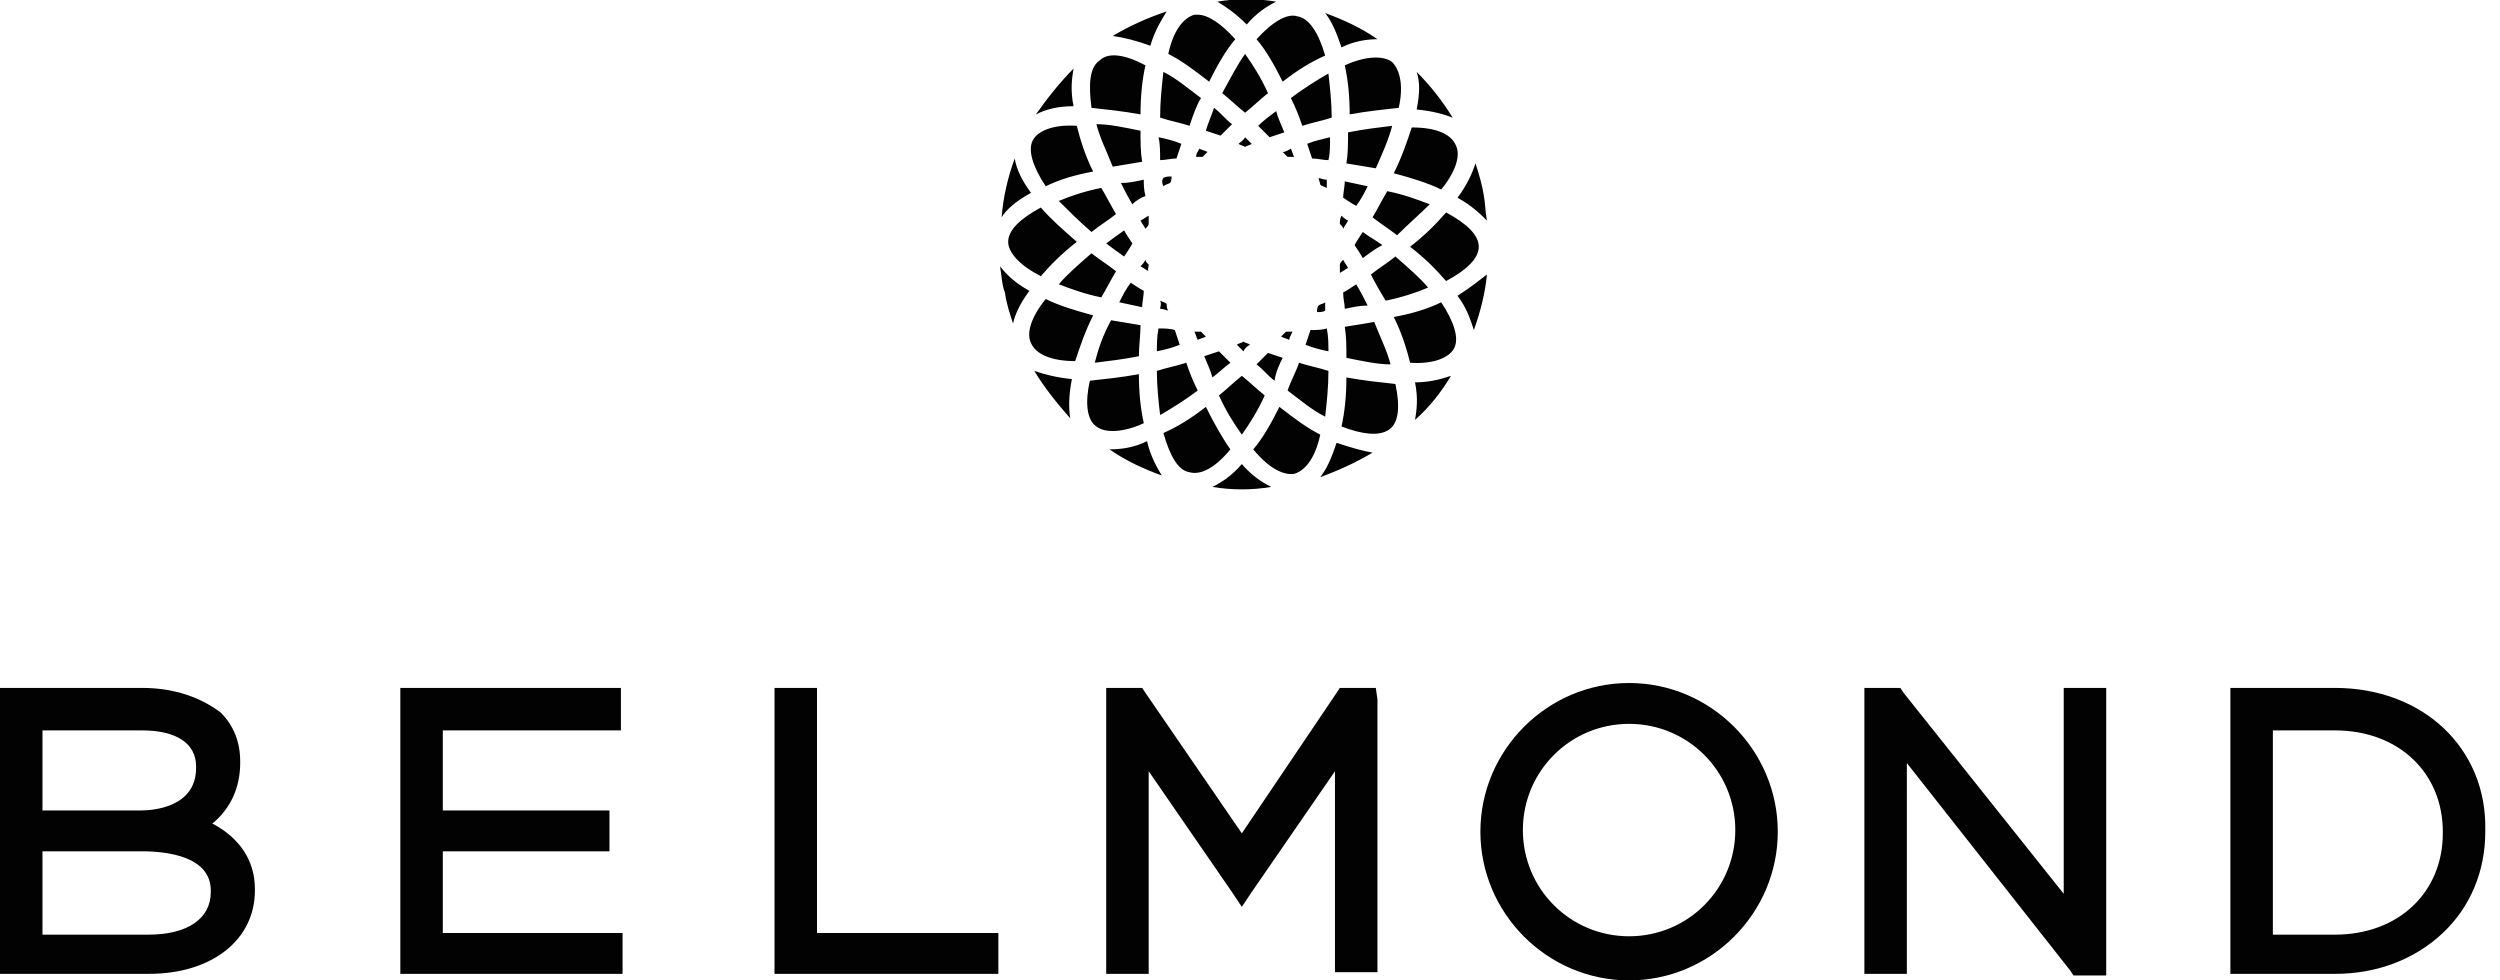
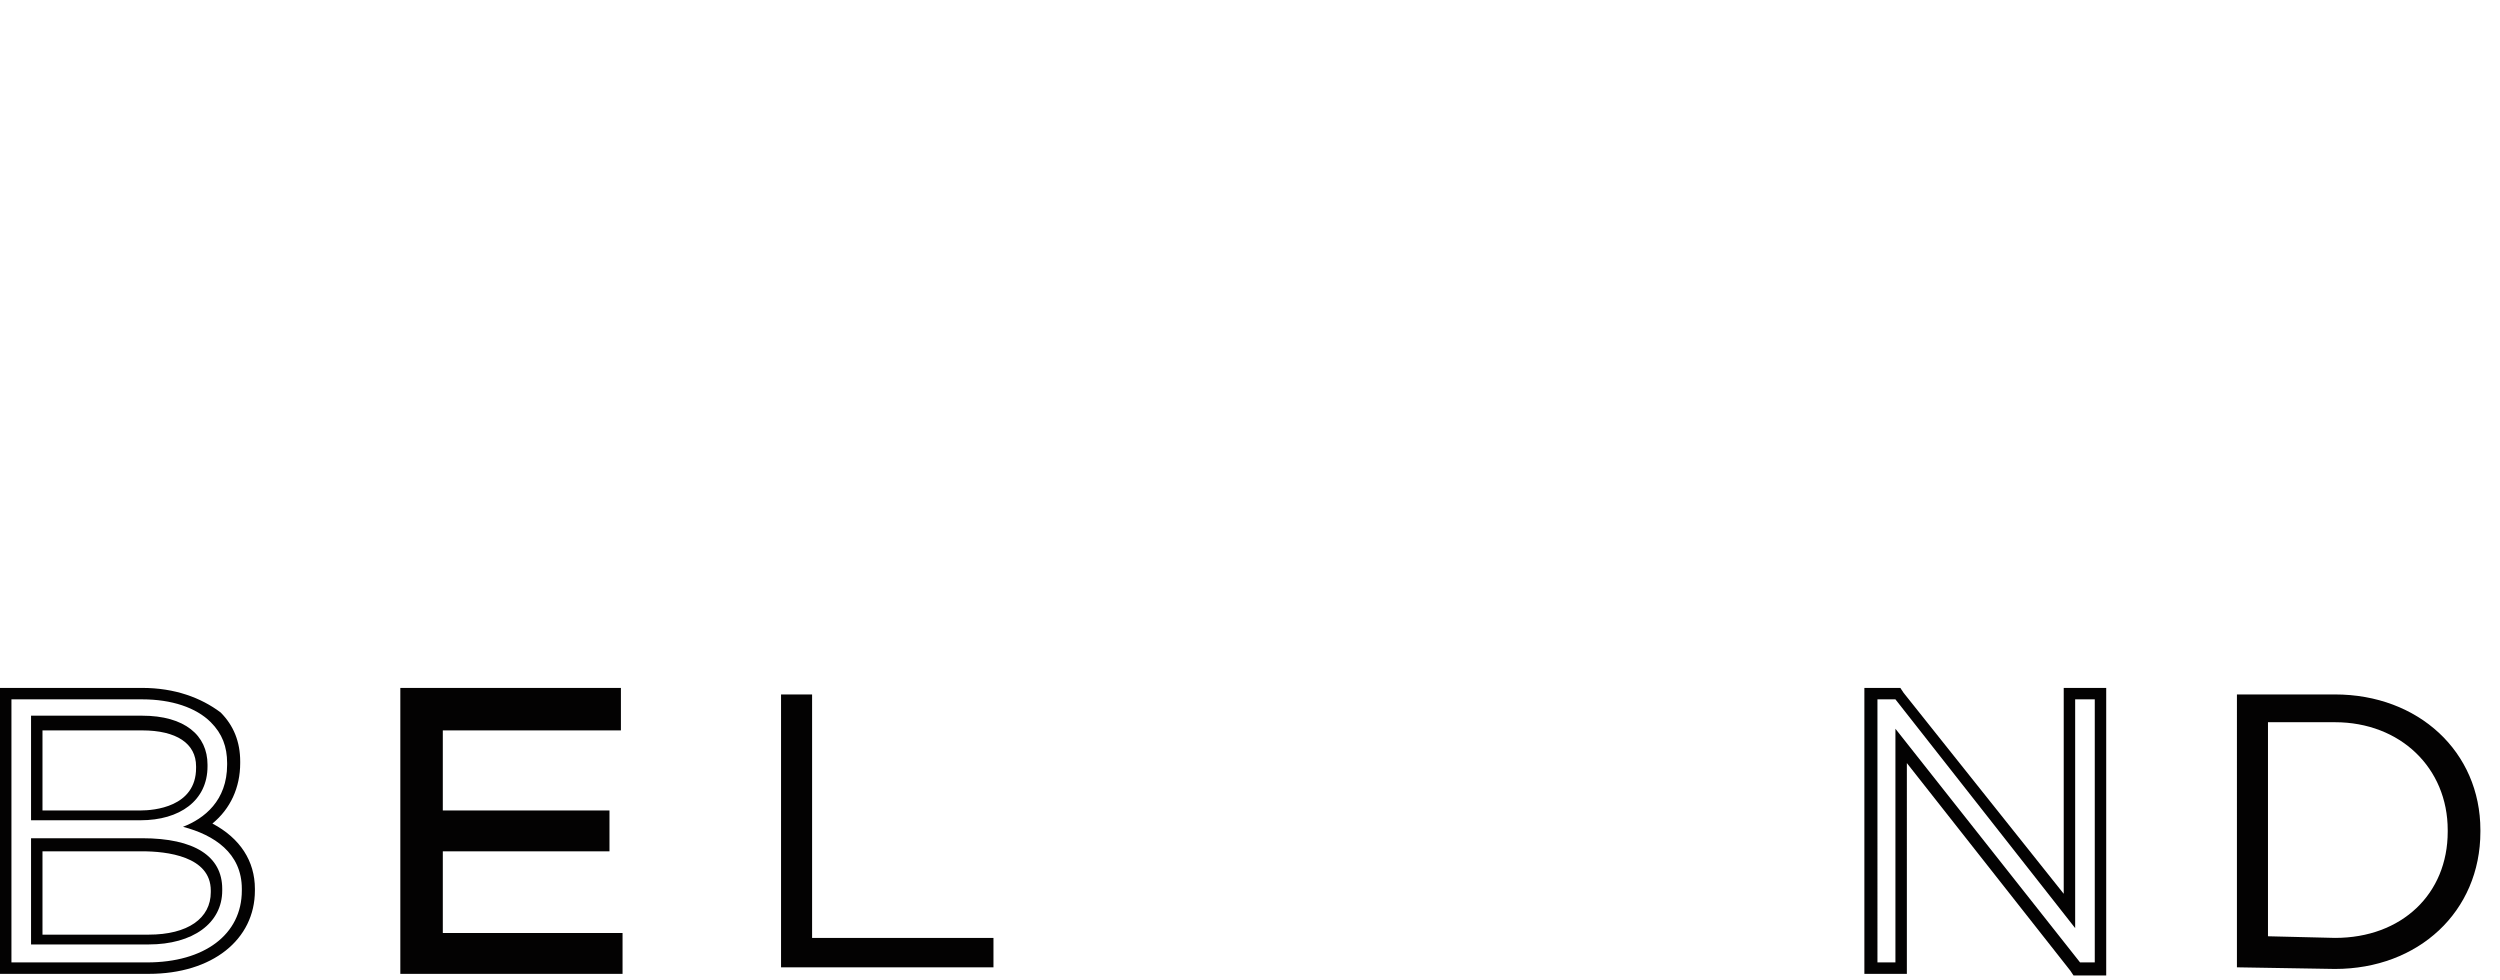
<svg xmlns="http://www.w3.org/2000/svg" viewBox="0 0 153 60" id="belmond">
-   <path d="M.4 59.2V42.5h8.3c1.9 0 3.4.5 4.4 1.5.7.8 1.1 1.7 1.1 2.8v.1c0 1.6-.8 2.9-2.1 3.7 2 .8 3 2.1 3 3.9v.1c0 2.9-2.4 4.7-6.1 4.7m.1-1.9c2.6 0 4.1-1.1 4.1-2.9v-.1c0-2.4-2.8-2.8-4.5-2.8H2.3v5.7h6.8v.1zm-.5-7.5c1.8 0 3.8-.8 3.8-2.9v-.1c0-1.6-1.4-2.6-3.7-2.6H2.3v5.6h6.3z" fill="#030202" />
  <path d="M8.7 42.8c1.8 0 3.3.5 4.2 1.4.7.7 1 1.5 1 2.5v.1c0 2.2-1.4 3.3-2.7 3.8 1.9.5 3.6 1.6 3.6 3.8v.1c0 2.7-2.3 4.4-5.8 4.4H.7V42.8h8m-6.8 7.4h6.7c2.4 0 4.1-1.2 4.1-3.3v-.1c0-1.8-1.4-3-4-3H1.9v6.4m0 7.6h7.2c2.7 0 4.5-1.3 4.5-3.3v-.1c0-2-1.7-3.1-4.9-3.1H1.9v6.5m6.8-15.7H0v17.5h9.1c3.9 0 6.5-2.1 6.5-5.1v-.1c0-1.7-.9-3.1-2.6-4 1.1-.9 1.7-2.2 1.7-3.7v-.1c0-1.2-.4-2.2-1.2-3-1.2-.9-2.8-1.5-4.8-1.5m-6.1 2.6h6.1c2.1 0 3.3.8 3.3 2.2v.1c0 2.4-2.6 2.6-3.4 2.6h-6v-4.9zm0 7.4h6.1c1.5 0 4.2.3 4.2 2.4v.1c0 1.6-1.4 2.6-3.8 2.6H2.6v-5.1zm22.2 7.1V42.5h12.8v1.8H26.7v5.6h10.2v1.8H26.7v5.7h11.1v1.8" fill="#030202" />
  <path d="M37.3 42.8v1.1H26.4v6.3h10.2v1.1H26.4v6.4h11v1.1H25.2v-16m12.8-.7H24.5v17.5h13.6v-2.5h-11v-5h10.2v-2.5H27.1v-4.9H38v-2.6zm9.8 17.1V42.5h1.9v14.9h11.1v1.8" fill="#030202" />
-   <path d="M49.3 42.8v14.9h11.1v1.1H48.1v-16m1.9-.7h-2.6v17.5h13.7v-2.5H50v-15zm32 17.1V46.1l-6.1 8.8-6-8.8v13.1H68V42.5h1.7l6.3 9.2 6.2-9.2h1.7v16.7" fill="#030202" />
-   <path d="M83.5 42.8v16.1h-1.2v-14l-6.4 9.3-6.4-9.3v13.9h-1.1v-16h1.1l6.4 9.5 6.4-9.5m1.9-.7H82l-.2.3L76 51l-5.9-8.6-.2-.3h-2.2v17.5h2.6V47.2l5.1 7.4.6.9.6-.9 5.1-7.4v12.3h2.6V42.8l-.1-.7zm42.9 17.1l-10.8-13.6v13.6h-1.8V42.5h1.6l10.6 13.3V42.5h1.8v16.7" fill="#030202" />
  <path d="M128.2 42.8v16.1h-.9L116 44.6v14.3h-1.1V42.8h1.1l11 14v-14m1.9-.7h-2.6v12.6l-9.8-12.3-.2-.3h-2.2v17.5h2.6V46.7l10 12.7.2.3h2V42.1zm8 17.1V42.5h6c5.1 0 8.9 3.5 8.9 8.3v.1c0 4.9-3.8 8.4-8.9 8.4m0-1.9c4.1 0 6.9-2.7 6.9-6.5v-.1c0-3.8-2.9-6.6-6.9-6.6h-4.1v13.1l4.1.1z" fill="#030202" />
-   <path d="M142.9 42.8c5 0 8.5 3.4 8.5 8v.1c0 4.5-3.5 8-8.5 8h-5.7V42.8h5.7m-4.5 15h4.5c4.5 0 7.3-3 7.3-6.9v-.1c0-3.8-2.8-6.9-7.3-6.9h-4.5v13.9m4.5-15.7h-6.4v17.5h6.4c2.6 0 4.9-.9 6.6-2.5 1.7-1.6 2.6-3.8 2.6-6.2v-.1c.1-5-3.8-8.7-9.2-8.7m-3.8 2.6h3.8c3.9 0 6.6 2.6 6.6 6.2v.1c0 3.6-2.7 6.2-6.6 6.2h-3.8V44.7zm-30.7 6.2c0 4.8-3.9 8.7-8.7 8.7-4.8 0-8.7-3.9-8.7-8.7s3.9-8.7 8.7-8.7c4.8-.1 8.7 3.9 8.7 8.7M99.7 44c-3.8 0-6.8 3.1-6.8 6.8 0 3.8 3.1 6.8 6.8 6.8 3.8 0 6.8-3.1 6.8-6.8 0-3.8-3-6.8-6.8-6.8" fill="#030202" />
-   <path d="M99.7 60c-5 0-9.1-4.1-9.1-9.1s4.1-9.1 9.1-9.1 9.1 4.1 9.1 9.1-4.1 9.1-9.1 9.1m0-17.5c-4.6 0-8.4 3.8-8.4 8.4s3.8 8.4 8.4 8.4 8.4-3.8 8.4-8.4-3.8-8.4-8.4-8.4m0 15.5c-4 0-7.2-3.2-7.2-7.2s3.2-7.2 7.2-7.2 7.2 3.2 7.2 7.2-3.2 7.2-7.2 7.2m0-13.7c-3.6 0-6.5 2.9-6.5 6.5s2.9 6.5 6.5 6.5 6.5-2.9 6.5-6.5-2.9-6.5-6.5-6.5M73.4 9.1c.2.1.3.1.5.2l-.3.3h-.4c0-.2.1-.3.2-.5m7.7 9.4c-.1.1-.3.1-.4.2s-.1.3-.1.4c.2 0 .4 0 .5-.1v-.5M71 9.8c.3 0 .7-.1 1-.1l.3-.9c-.5-.2-.9-.3-1.4-.4.1.4.1.9.1 1.4m4.8-1c.1.1.3.1.4.2.1-.1.3-.1.4-.2l-.4-.4c-.1.2-.3.3-.4.4M71 7.2c.6.2 1.2.3 1.8.5.2-.6.4-1.2.7-1.7-.8-.6-1.5-1.2-2.3-1.6-.1.9-.2 1.8-.2 2.8M81.2 11c-.2 0-.4-.1-.5-.1 0 .1.1.3.1.4.1.1.2.1.4.2V11m-2.7-1.7l.3.3h.4c-.1-.2-.1-.3-.2-.5-.2.1-.3.2-.5.2M77 7.7l.7.7.9-.3c-.2-.5-.4-.9-.5-1.3-.4.3-.8.6-1.1.9m-3.2.3l.9.3.7-.7c-.4-.3-.7-.7-1.1-1-.2.6-.4 1-.5 1.4m4.7 13.9l-.9-.3-.7.7c.4.3.7.7 1.1 1 .1-.6.3-1 .5-1.4m.6-1.6h-.4l-.3.3c.2.1.3.1.5.2 0-.1.1-.3.2-.5m-2.6.8c-.1-.1-.3-.1-.4-.2-.1.1-.3.1-.4.2l.4.4c.1-.2.2-.3.4-.4m-5.6-1c-.1.5-.1 1-.1 1.4.5-.1.9-.2 1.4-.4l-.3-.9c-.3-.1-.7-.1-1-.1m10.4 2.6c-.6-.2-1.2-.3-1.8-.5-.2.6-.5 1.1-.7 1.7.8.6 1.5 1.2 2.3 1.6.1-.9.2-1.8.2-2.8M71 25.4c.7-.4 1.5-.9 2.3-1.5-.3-.6-.5-1.1-.7-1.7-.6.2-1.2.3-1.8.5 0 .9.1 1.9.2 2.7m2.5-5.1h-.4c.1.2.1.3.2.5.2-.1.3-.1.5-.2l-.3-.3m7.7-.2c-.3.1-.7.1-1 .1l-.3.9c.5.2.9.3 1.4.4 0-.4 0-.9-.1-1.4m-5.9 2.1l-.7-.7-.9.3c.2.5.4.9.5 1.3.4-.3.7-.6 1.1-.9M82.4 10l1.8.3c.4-.9.8-1.8 1-2.6-.8.1-1.7.2-2.7.4 0 .7 0 1.3-.1 1.9m-.4 6.7c.2-.1.3-.2.5-.3-.1-.2-.2-.3-.3-.5-.1.1-.2.2-.2.3v.5m-11 2.2c.2 0 .4.1.5.1-.1-.1-.1-.3-.1-.4-.1-.1-.2-.1-.4-.2.1.2 0 .4 0 .5m11-5.2c.1.1.2.2.2.3.1-.2.2-.3.3-.5-.2-.1-.3-.2-.4-.3-.1.2-.1.3-.1.5m.2-1.6c.3.2.6.4.8.5.3-.4.5-.8.7-1.2-.5-.1-.9-.2-1.4-.3 0 .3-.1.7-.1 1m1.2 2.1c-.2.3-.4.6-.5.8.2.3.4.6.5.8.4-.3.8-.6 1.2-.8-.4-.3-.8-.5-1.2-.8m-1.2 3.7c0 .4.1.7.1 1 .5-.1.9-.2 1.4-.2-.2-.4-.4-.8-.7-1.3-.3.2-.6.4-.8.5m5.3-5.4c-.8-.3-1.6-.6-2.6-.8-.3.5-.6 1.1-.9 1.6.5.4 1 .7 1.5 1.1.7-.7 1.4-1.3 2-1.9m-2.3-8.7c-.5-.4-1.6-.4-2.9.2.2.9.3 1.9.3 3 1.1-.2 2.1-.3 3-.4.3-1.3.1-2.3-.4-2.8M85 26.3c.6-.4.7-1.4.4-2.8-.9-.1-1.9-.2-3-.4 0 1.1-.1 2.1-.3 3 1.3.5 2.3.6 2.9.2m1.7-19.6c1 .1 1.7.3 2.2.5-.6-1-1.4-2-2.2-2.8.2.6.2 1.3 0 2.3m-.3 1.1c-.3.9-.6 1.8-1.1 2.8 1.1.3 2.1.6 2.9 1 .9-1.1 1.2-2.1.9-2.7-.3-.7-1.2-1.1-2.7-1.1m-15.2 3.6c.1-.1.2-.1.4-.2.1-.1.1-.3.1-.4-.2 0-.4 0-.5.1-.1.1-.1.3 0 .5m10.9-8.5c.8-.4 1.6-.5 2.2-.5-1-.7-2.1-1.2-3.2-1.6.4.5.7 1.2 1 2.1m.2 17.1c.1.6.1 1.2.1 1.9 1 .2 1.9.4 2.7.4-.2-.8-.6-1.6-1-2.6-.5.1-1.2.2-1.8.3m6.2-2.8c1.3-.7 2-1.4 2-2.1s-.7-1.4-2-2.1c-.6.7-1.3 1.4-2.2 2.1.9.7 1.6 1.4 2.2 2.1m-3.1-1.5c-.5.4-1 .7-1.5 1.1.3.6.6 1.1.9 1.6 1-.2 1.9-.5 2.6-.8-.5-.6-1.2-1.2-2-1.9M63.2 8.6c-.3.6 0 1.6.8 2.8.8-.4 1.8-.7 2.9-.9-.5-1-.8-2-1-2.8-1.4-.1-2.4.3-2.7.9m23.4 14.8c.2 1 .1 1.7 0 2.3.9-.8 1.6-1.7 2.2-2.7-.6.2-1.3.4-2.2.4m-21-.2c-1-.1-1.7-.3-2.3-.5.6 1 1.4 2 2.2 2.9-.1-.6-.1-1.4.1-2.4m4.6 3.8c-.8.4-1.6.5-2.3.5 1 .7 2.1 1.2 3.2 1.6-.3-.5-.7-1.2-.9-2.1m7.2-2.8c-.5-.4-.9-.8-1.4-1.2-.5.4-.9.8-1.4 1.2.4.9.9 1.7 1.4 2.4.5-.7 1-1.5 1.4-2.4m-11.6-2.1c.3-.9.6-1.8 1.1-2.8-1.1-.3-2.1-.6-2.9-1-.9 1.1-1.2 2.1-.9 2.7.3.7 1.3 1.1 2.7 1.1m-2.7-10.3c-.6-.8-.9-1.5-1-2.1-.4 1.1-.7 2.3-.8 3.6.3-.5.9-1 1.8-1.5m18.3-3.4c-.4.1-.9.2-1.4.4l.3.9c.3 0 .7.1 1 .1.1-.4.1-.9.1-1.4m-17.7 8.5c.6-.7 1.3-1.4 2.2-2.1-.8-.7-1.6-1.4-2.2-2.1-1.3.7-2 1.4-2 2.1s.8 1.5 2 2.1m11.6 10.6c-.5-.7-1-1.6-1.5-2.6-.9.7-1.7 1.2-2.6 1.6.4 1.4.9 2.3 1.6 2.4.7.2 1.6-.3 2.5-1.4m6.5-.4c-.3.9-.6 1.6-1 2.1 1.1-.4 2.2-.9 3.2-1.5-.6-.1-1.3-.3-2.2-.6M76.3 1.5C76.9.8 77.5.4 78.1.1c-1.2-.2-2.4-.2-3.6 0 .5.3 1.1.7 1.8 1.4M63 17.8c-.9-.5-1.4-1-1.8-1.5.1.5.1 1.1.3 1.6.1.7.3 1.3.5 1.9.1-.5.4-1.2 1-2m13 10.6c-.6.7-1.2 1.1-1.8 1.4 1.2.2 2.4.2 3.6 0-.6-.3-1.2-.7-1.8-1.4M65.7 6.5c-.2-1-.1-1.7 0-2.3-.8.8-1.6 1.8-2.3 2.8.6-.3 1.3-.5 2.3-.5M89 21.3c.3-.6 0-1.6-.8-2.8-.8.4-1.8.7-2.9.9.5 1 .8 2 1 2.8 1.4.1 2.4-.3 2.7-.9m.2-9.2c.9.5 1.4 1 1.8 1.4-.1-.5-.1-1.1-.2-1.6-.1-.6-.3-1.3-.5-1.9-.2.6-.5 1.3-1.1 2.1m0 6c.6.8.8 1.5 1 2.1.4-1.1.7-2.3.8-3.4-.4.3-1 .8-1.8 1.3M79.2 29c.7-.2 1.3-1 1.6-2.4-.8-.4-1.6-1-2.5-1.7-.5 1-1 1.9-1.6 2.6.9 1.1 1.8 1.6 2.5 1.5M67.3 3.7c-.6.4-.7 1.4-.5 2.9.9.1 1.9.2 3 .4 0-1.1.1-2.1.3-3-1.3-.7-2.3-.8-2.8-.3m3.1-.9c.3-1 .7-1.6 1-2.1-1.2.4-2.3.9-3.3 1.5.7.1 1.5.3 2.3.6m-2.7 12.1c.4.3.8.6 1.1.8.2-.3.4-.6.5-.8-.2-.3-.4-.6-.5-.8-.3.2-.7.5-1.1.8m2.6-1.7c-.2.1-.3.2-.5.3.1.2.2.3.3.5.1-.1.2-.2.2-.3v-.5m-.2-1.2c-.1-.4-.1-.7-.1-1-.5.1-.9.2-1.4.2.2.4.4.8.7 1.3.2-.2.5-.4.8-.5zm11.2-7.5c-.7.4-1.5.9-2.3 1.5.3.6.5 1.1.7 1.7.6-.2 1.2-.3 1.8-.5 0-.9-.1-1.8-.2-2.7m-4.4-2.1c.6.7 1.1 1.6 1.6 2.6.9-.7 1.7-1.2 2.6-1.6-.4-1.4-1-2.3-1.7-2.4-.6-.2-1.5.3-2.5 1.4m-2.1 3.3c.5.4.9.8 1.4 1.2.5-.4.9-.8 1.4-1.2-.4-.9-.9-1.7-1.4-2.4-.5.7-.9 1.5-1.4 2.4M73.3.9h-.2c-.7.2-1.3 1-1.6 2.4.8.4 1.6 1 2.5 1.7.5-1 1-1.9 1.6-2.6-.9-1-1.7-1.5-2.3-1.5m-4.1 16.4c-.3.4-.5.8-.7 1.2.5.1.9.2 1.4.3 0-.3.1-.7.1-1-.2-.1-.5-.3-.8-.5m1.1-1.1c-.1-.1-.2-.2-.2-.3-.1.2-.2.3-.3.4.2.1.3.2.5.3-.1-.1 0-.2 0-.4m-3.2 9.9c.5.4 1.6.4 2.9-.2-.2-.9-.3-1.9-.3-3-1.1.2-2.1.3-3 .4-.3 1.3-.2 2.4.4 2.8m2.8-16.2c-.1-.6-.1-1.2-.1-1.9-1-.2-1.9-.4-2.7-.4.2.8.6 1.6 1 2.6l1.8-.3m-3.1 4.3c.5-.4 1-.7 1.5-1.1-.3-.5-.6-1.1-.9-1.6-1 .2-1.9.5-2.6.8.6.6 1.2 1.2 2 1.9m3 5.7l-1.8-.3c-.5.9-.8 1.8-1 2.6.8-.1 1.7-.2 2.7-.4 0-.6.1-1.3.1-1.9m-5-2.5c.8.3 1.6.6 2.6.8.3-.5.6-1.1.9-1.6-.5-.4-1-.7-1.5-1.1-.8.7-1.5 1.3-2 1.9" fill="#030202" />
</svg>